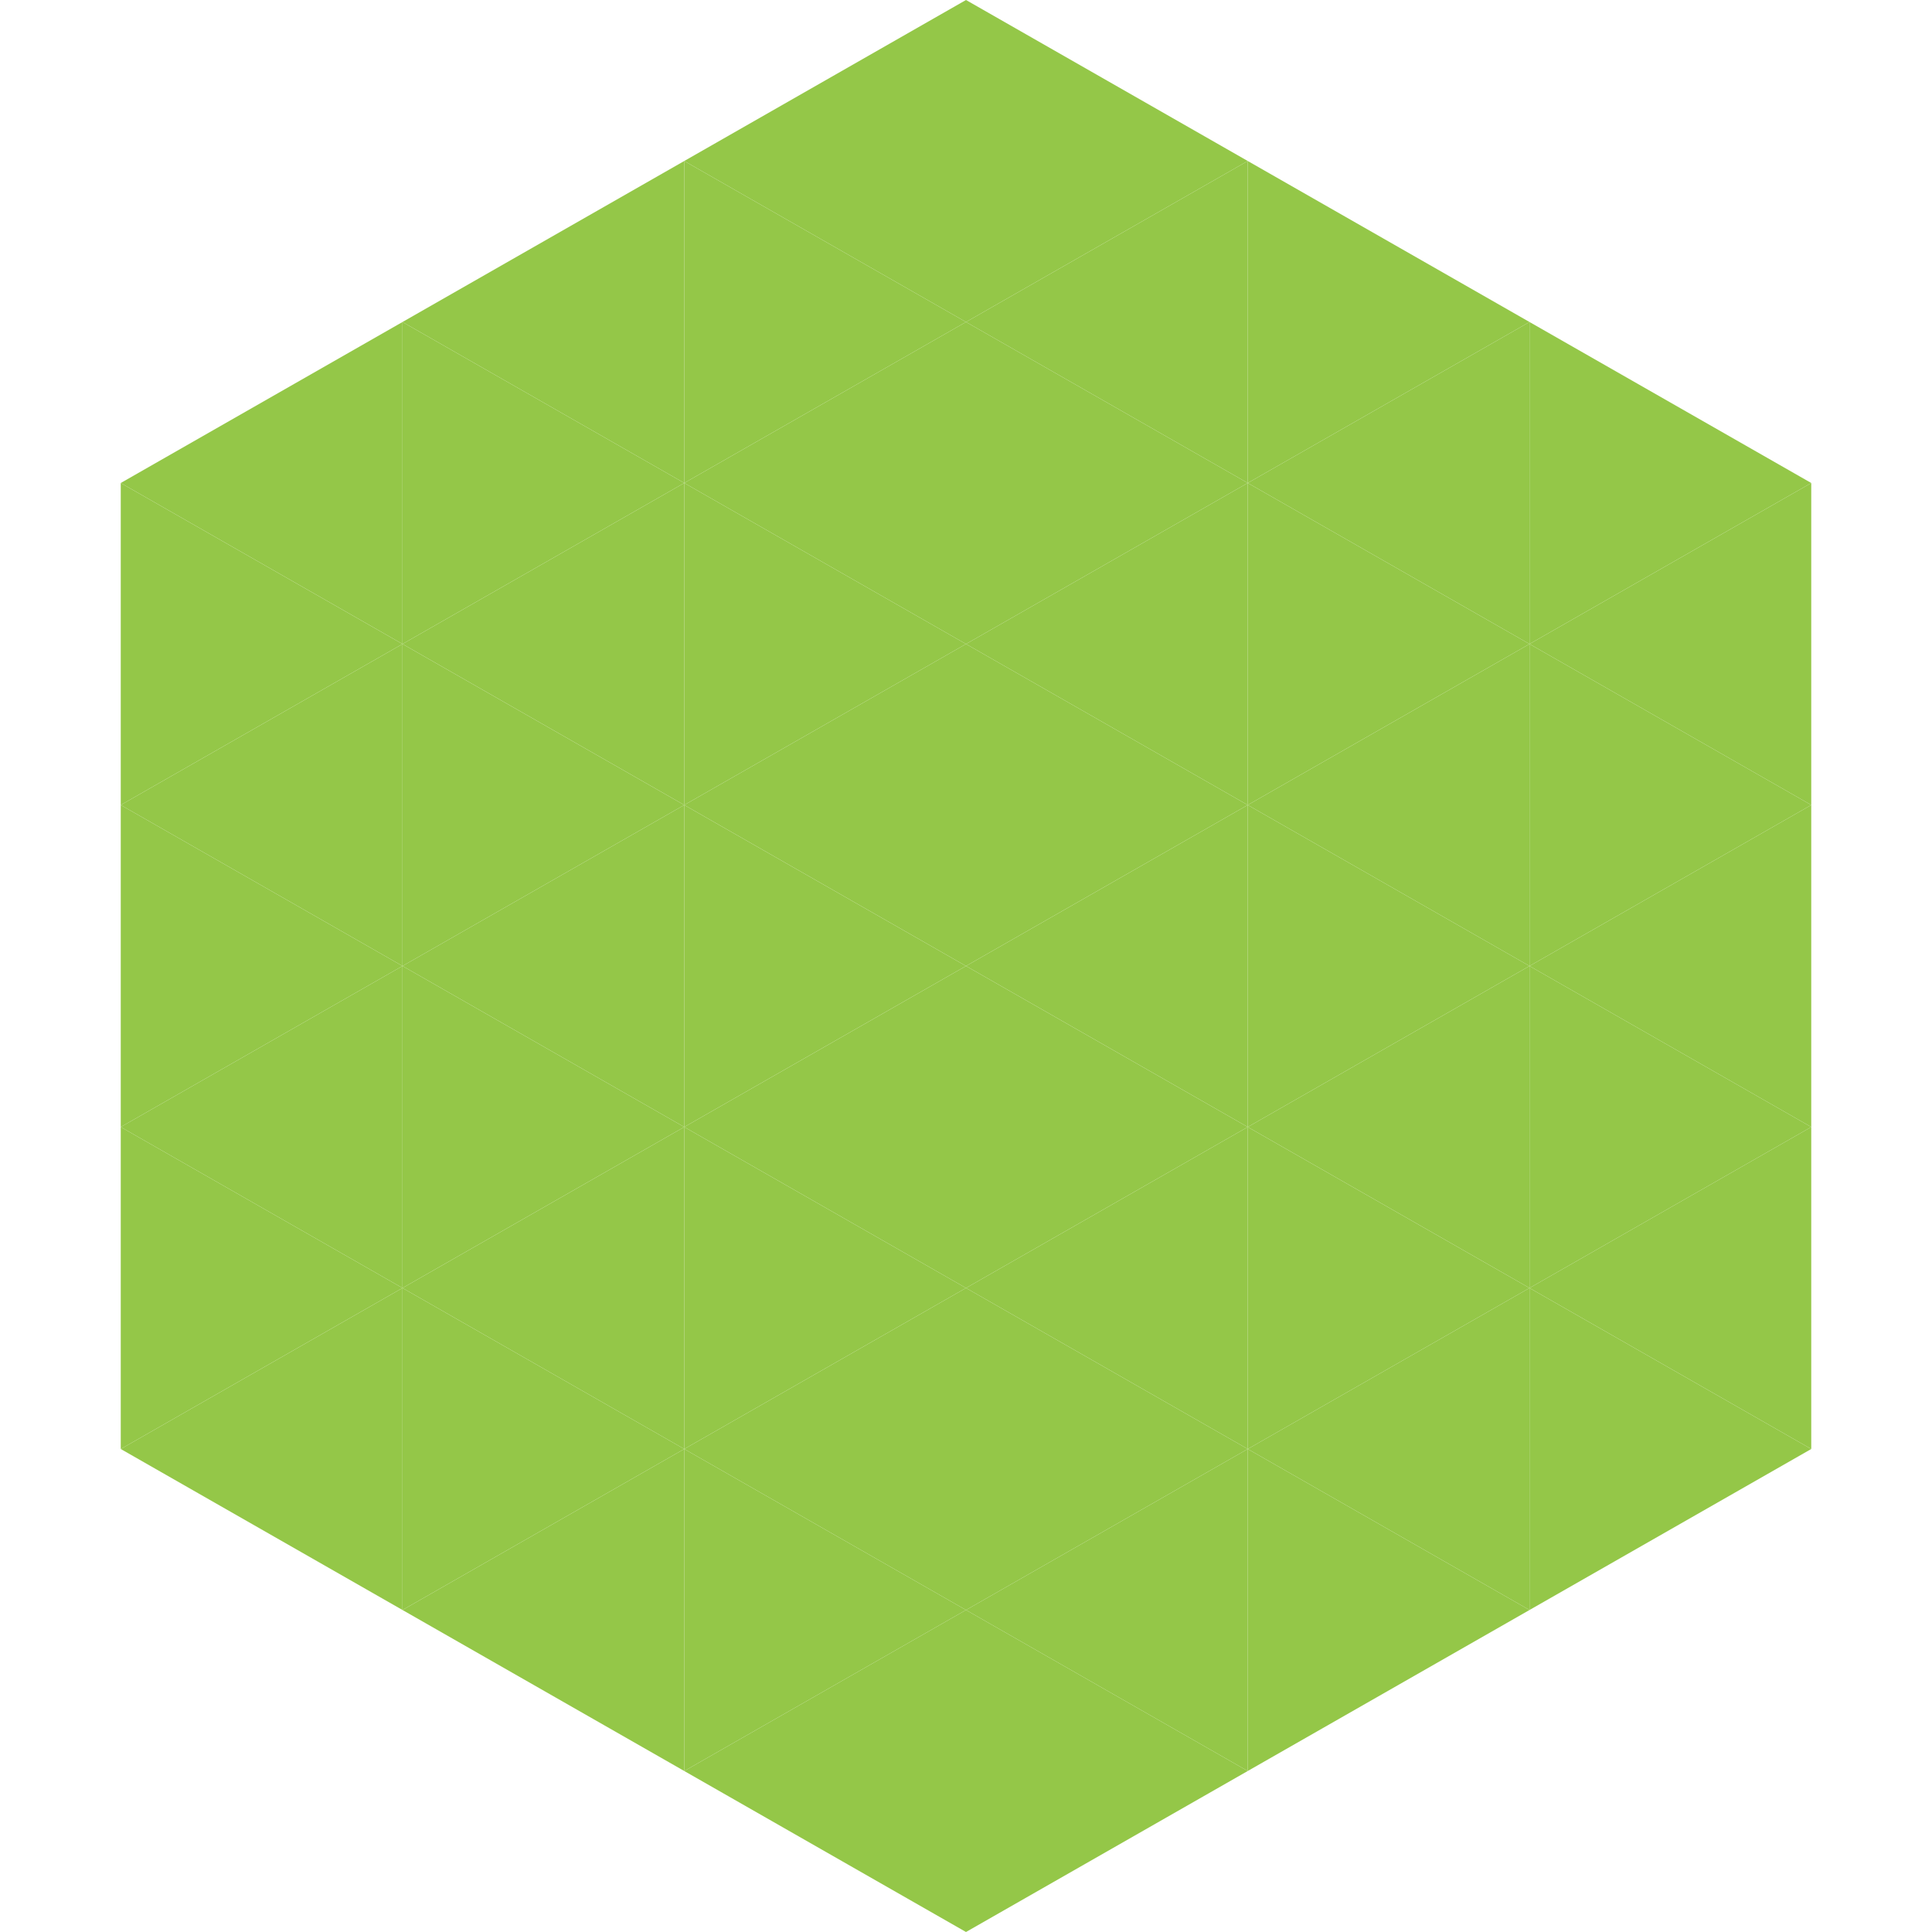
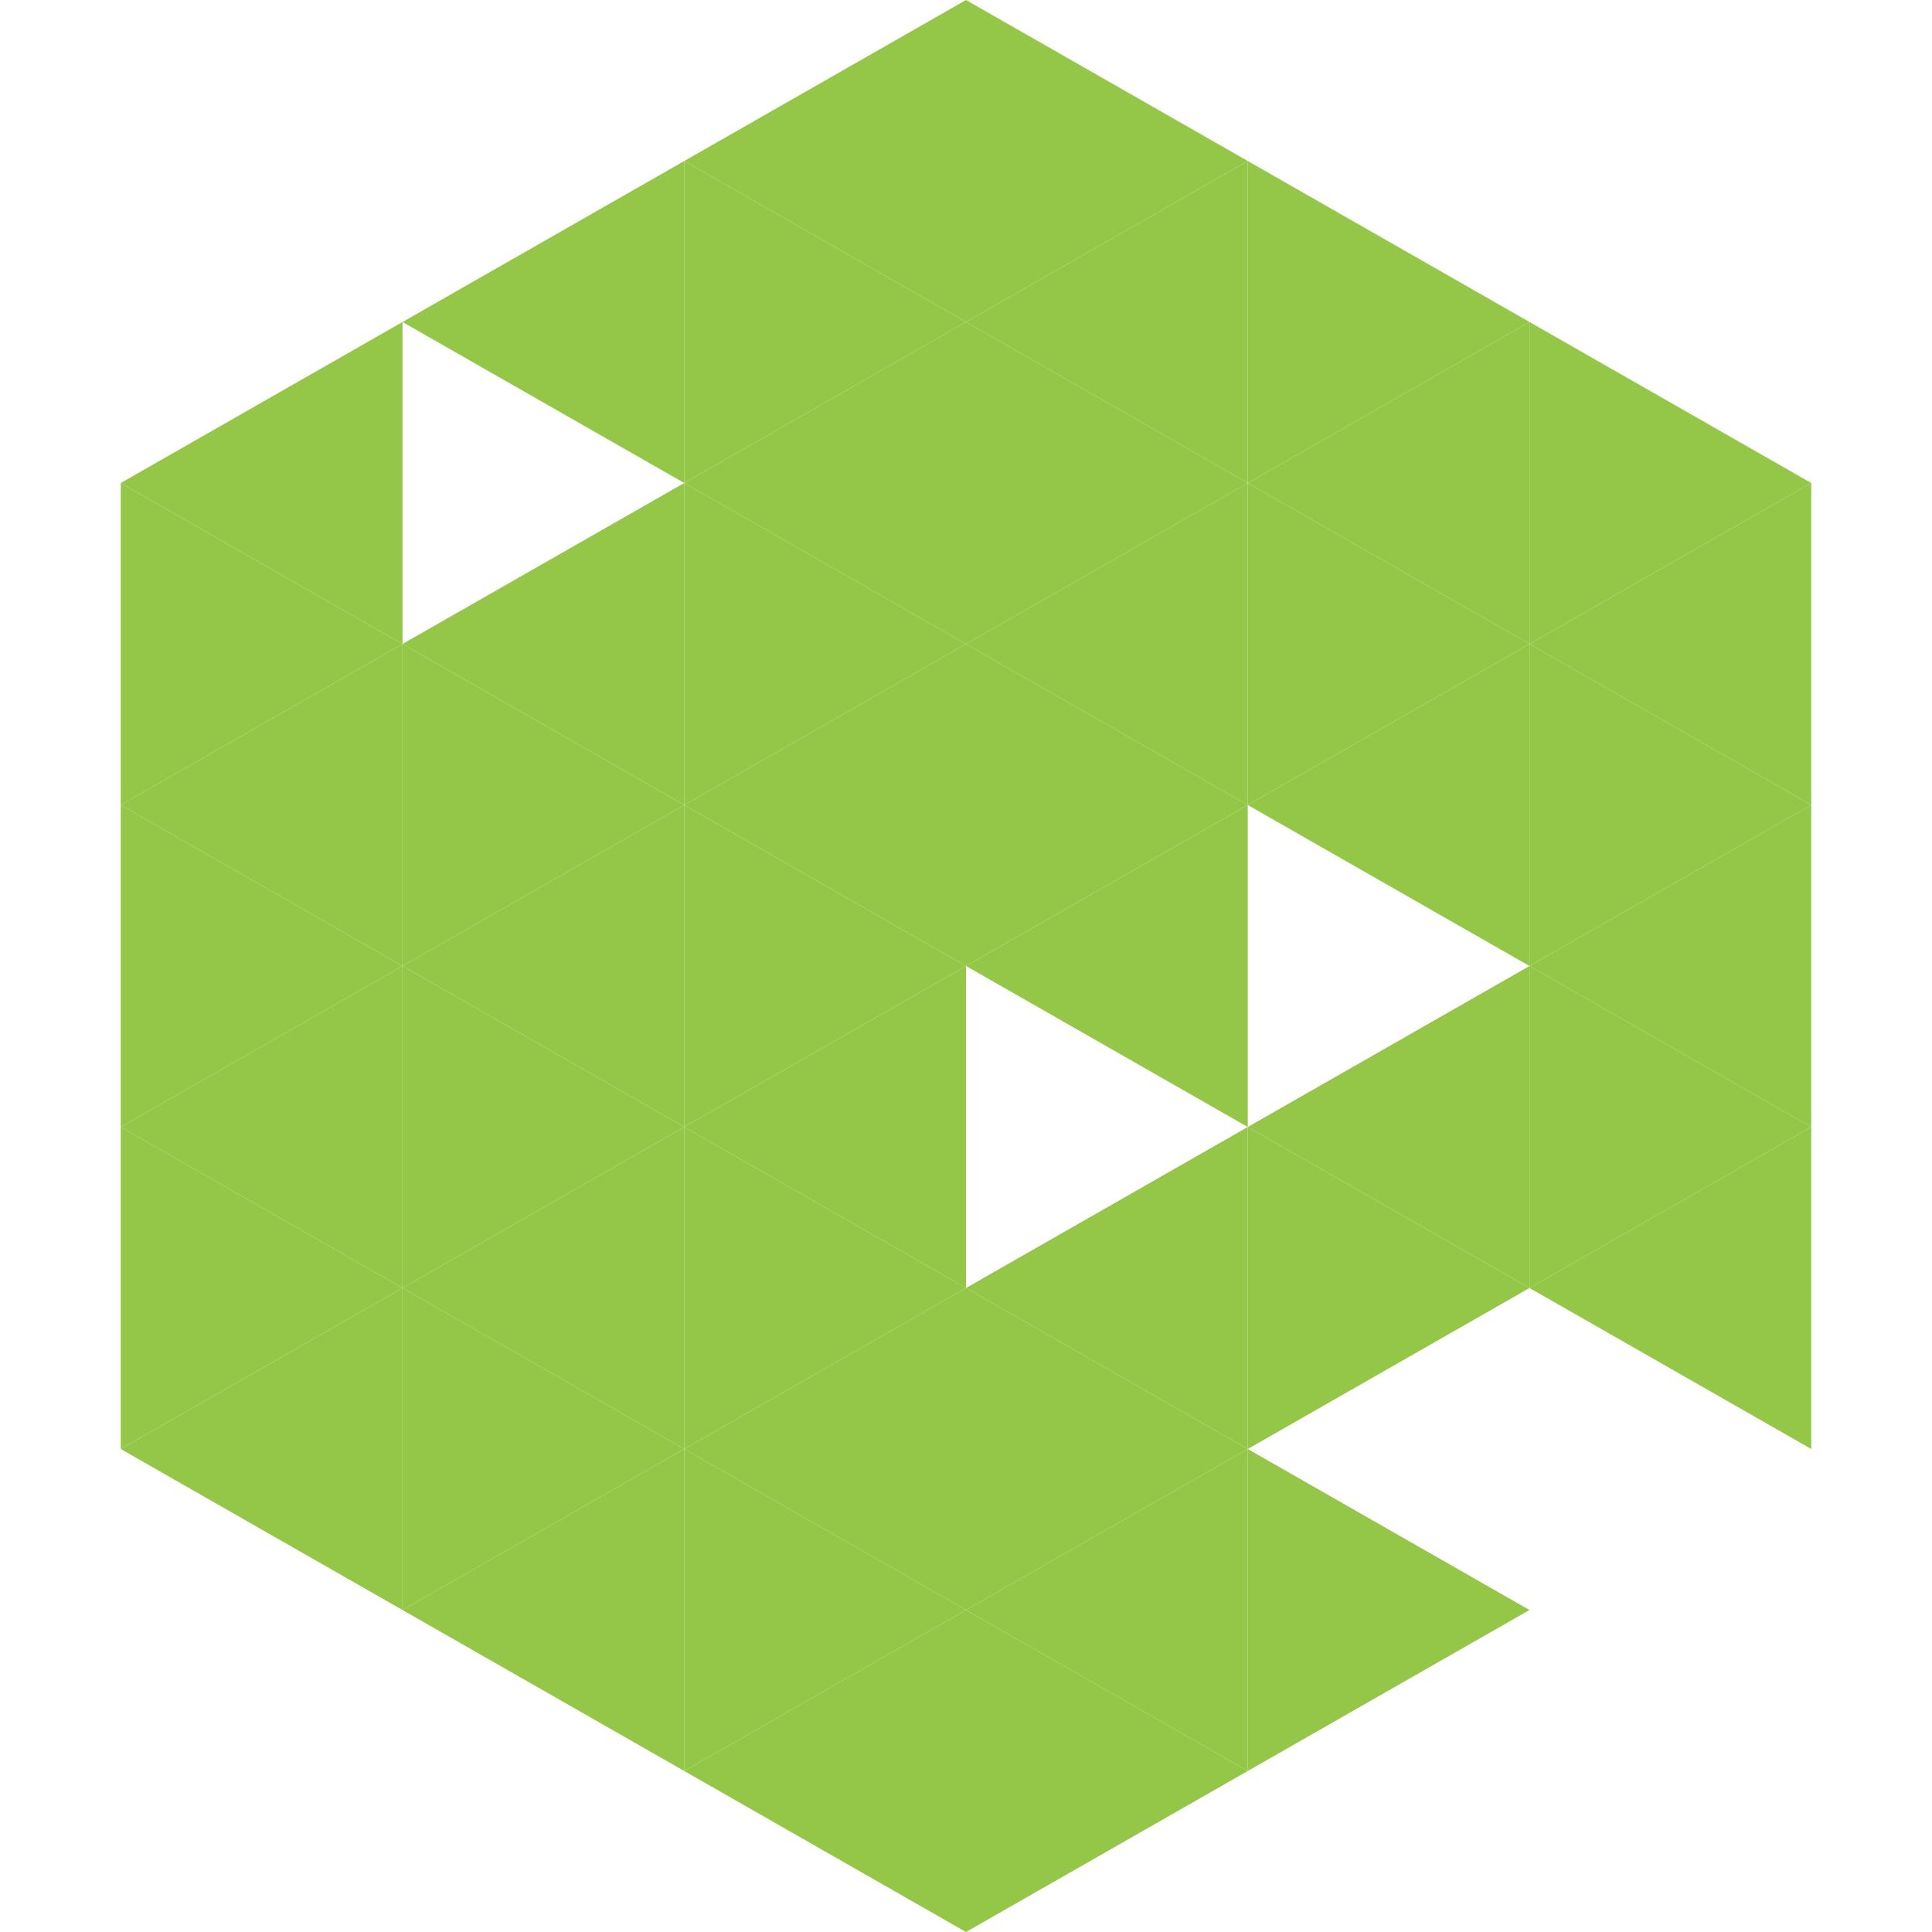
<svg xmlns="http://www.w3.org/2000/svg" width="240" height="240">
  <polygon points="50,40 15,60 50,80" style="fill:rgb(148,199,72)" />
  <polygon points="190,40 225,60 190,80" style="fill:rgb(148,199,72)" />
  <polygon points="15,60 50,80 15,100" style="fill:rgb(148,199,72)" />
  <polygon points="225,60 190,80 225,100" style="fill:rgb(148,199,72)" />
  <polygon points="50,80 15,100 50,120" style="fill:rgb(148,199,72)" />
  <polygon points="190,80 225,100 190,120" style="fill:rgb(148,199,72)" />
  <polygon points="15,100 50,120 15,140" style="fill:rgb(148,199,72)" />
  <polygon points="225,100 190,120 225,140" style="fill:rgb(148,199,72)" />
  <polygon points="50,120 15,140 50,160" style="fill:rgb(148,199,72)" />
  <polygon points="190,120 225,140 190,160" style="fill:rgb(148,199,72)" />
  <polygon points="15,140 50,160 15,180" style="fill:rgb(148,199,72)" />
  <polygon points="225,140 190,160 225,180" style="fill:rgb(148,199,72)" />
  <polygon points="50,160 15,180 50,200" style="fill:rgb(148,199,72)" />
-   <polygon points="190,160 225,180 190,200" style="fill:rgb(148,199,72)" />
  <polygon points="15,180 50,200 15,220" style="fill:rgb(255,255,255); fill-opacity:0" />
  <polygon points="225,180 190,200 225,220" style="fill:rgb(255,255,255); fill-opacity:0" />
  <polygon points="50,0 85,20 50,40" style="fill:rgb(255,255,255); fill-opacity:0" />
  <polygon points="190,0 155,20 190,40" style="fill:rgb(255,255,255); fill-opacity:0" />
  <polygon points="85,20 50,40 85,60" style="fill:rgb(148,199,72)" />
  <polygon points="155,20 190,40 155,60" style="fill:rgb(148,199,72)" />
-   <polygon points="50,40 85,60 50,80" style="fill:rgb(148,199,72)" />
  <polygon points="190,40 155,60 190,80" style="fill:rgb(148,199,72)" />
  <polygon points="85,60 50,80 85,100" style="fill:rgb(148,199,72)" />
  <polygon points="155,60 190,80 155,100" style="fill:rgb(148,199,72)" />
  <polygon points="50,80 85,100 50,120" style="fill:rgb(148,199,72)" />
  <polygon points="190,80 155,100 190,120" style="fill:rgb(148,199,72)" />
  <polygon points="85,100 50,120 85,140" style="fill:rgb(148,199,72)" />
-   <polygon points="155,100 190,120 155,140" style="fill:rgb(148,199,72)" />
  <polygon points="50,120 85,140 50,160" style="fill:rgb(148,199,72)" />
  <polygon points="190,120 155,140 190,160" style="fill:rgb(148,199,72)" />
  <polygon points="85,140 50,160 85,180" style="fill:rgb(148,199,72)" />
  <polygon points="155,140 190,160 155,180" style="fill:rgb(148,199,72)" />
  <polygon points="50,160 85,180 50,200" style="fill:rgb(148,199,72)" />
-   <polygon points="190,160 155,180 190,200" style="fill:rgb(148,199,72)" />
  <polygon points="85,180 50,200 85,220" style="fill:rgb(148,199,72)" />
  <polygon points="155,180 190,200 155,220" style="fill:rgb(148,199,72)" />
  <polygon points="120,0 85,20 120,40" style="fill:rgb(148,199,72)" />
  <polygon points="120,0 155,20 120,40" style="fill:rgb(148,199,72)" />
  <polygon points="85,20 120,40 85,60" style="fill:rgb(148,199,72)" />
  <polygon points="155,20 120,40 155,60" style="fill:rgb(148,199,72)" />
  <polygon points="120,40 85,60 120,80" style="fill:rgb(148,199,72)" />
  <polygon points="120,40 155,60 120,80" style="fill:rgb(148,199,72)" />
  <polygon points="85,60 120,80 85,100" style="fill:rgb(148,199,72)" />
  <polygon points="155,60 120,80 155,100" style="fill:rgb(148,199,72)" />
  <polygon points="120,80 85,100 120,120" style="fill:rgb(148,199,72)" />
  <polygon points="120,80 155,100 120,120" style="fill:rgb(148,199,72)" />
  <polygon points="85,100 120,120 85,140" style="fill:rgb(148,199,72)" />
  <polygon points="155,100 120,120 155,140" style="fill:rgb(148,199,72)" />
  <polygon points="120,120 85,140 120,160" style="fill:rgb(148,199,72)" />
-   <polygon points="120,120 155,140 120,160" style="fill:rgb(148,199,72)" />
  <polygon points="85,140 120,160 85,180" style="fill:rgb(148,199,72)" />
  <polygon points="155,140 120,160 155,180" style="fill:rgb(148,199,72)" />
  <polygon points="120,160 85,180 120,200" style="fill:rgb(148,199,72)" />
  <polygon points="120,160 155,180 120,200" style="fill:rgb(148,199,72)" />
  <polygon points="85,180 120,200 85,220" style="fill:rgb(148,199,72)" />
  <polygon points="155,180 120,200 155,220" style="fill:rgb(148,199,72)" />
  <polygon points="120,200 85,220 120,240" style="fill:rgb(148,199,72)" />
  <polygon points="120,200 155,220 120,240" style="fill:rgb(148,199,72)" />
  <polygon points="85,220 120,240 85,260" style="fill:rgb(255,255,255); fill-opacity:0" />
  <polygon points="155,220 120,240 155,260" style="fill:rgb(255,255,255); fill-opacity:0" />
</svg>